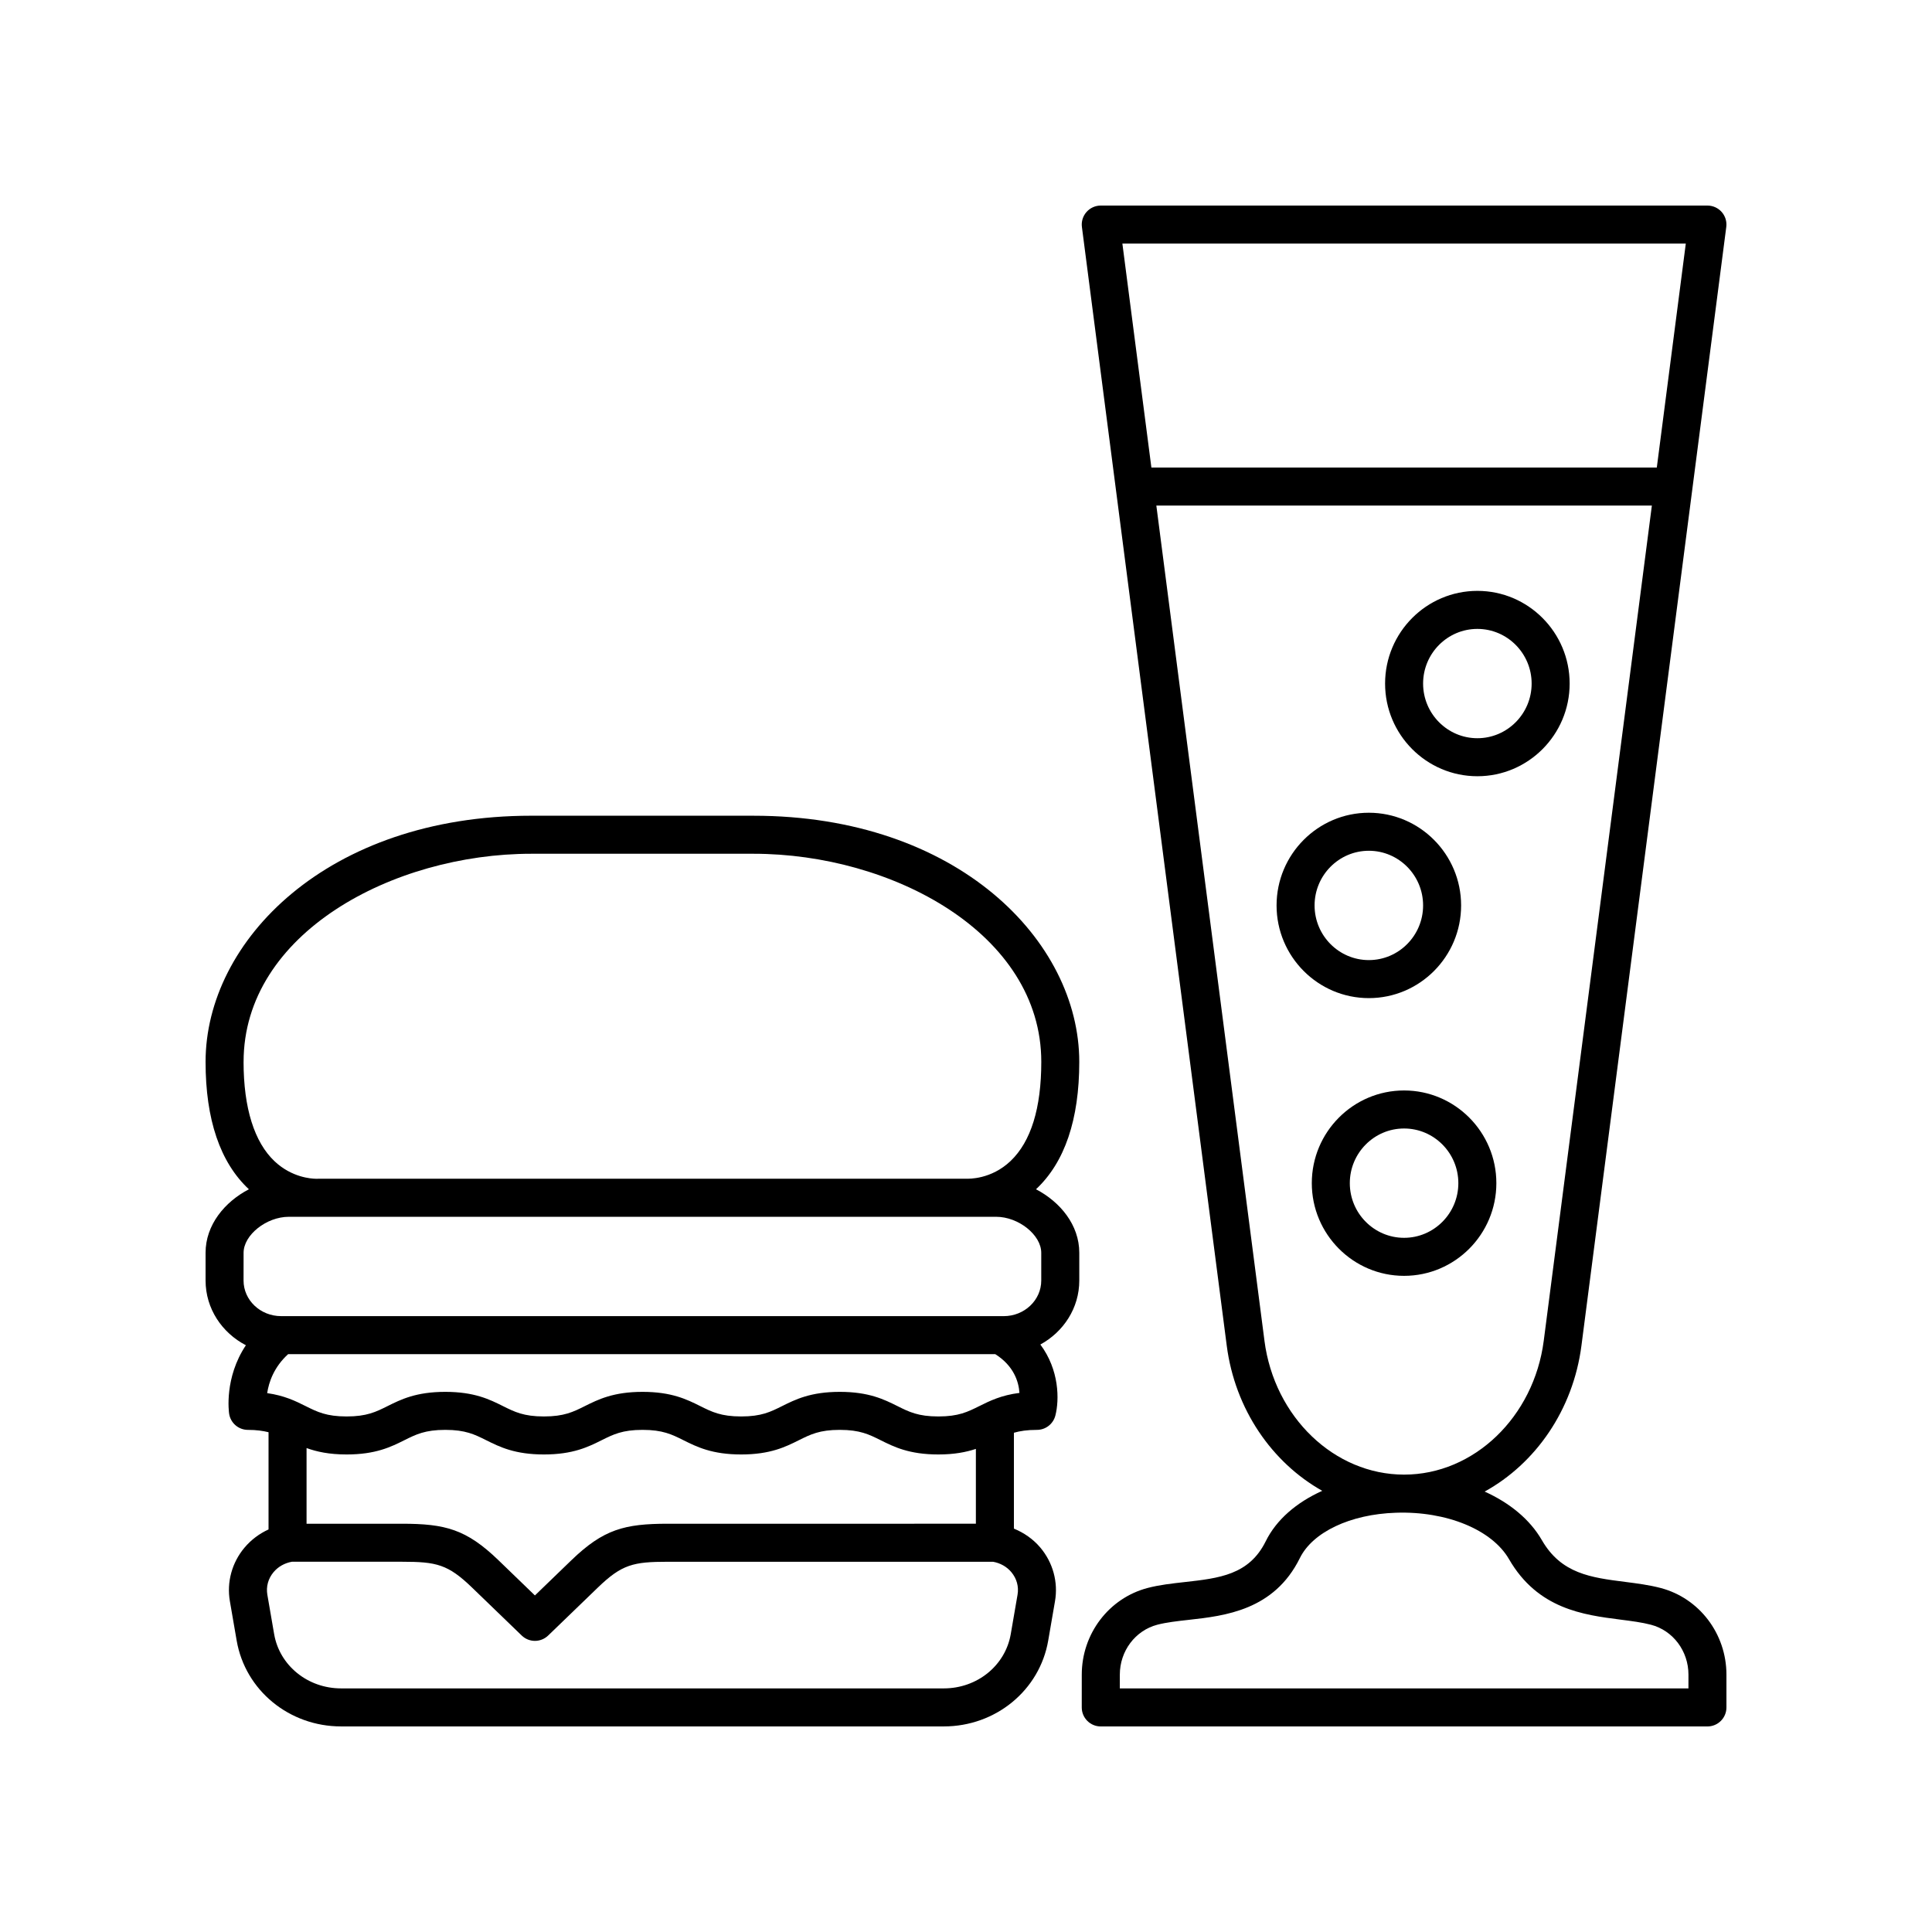
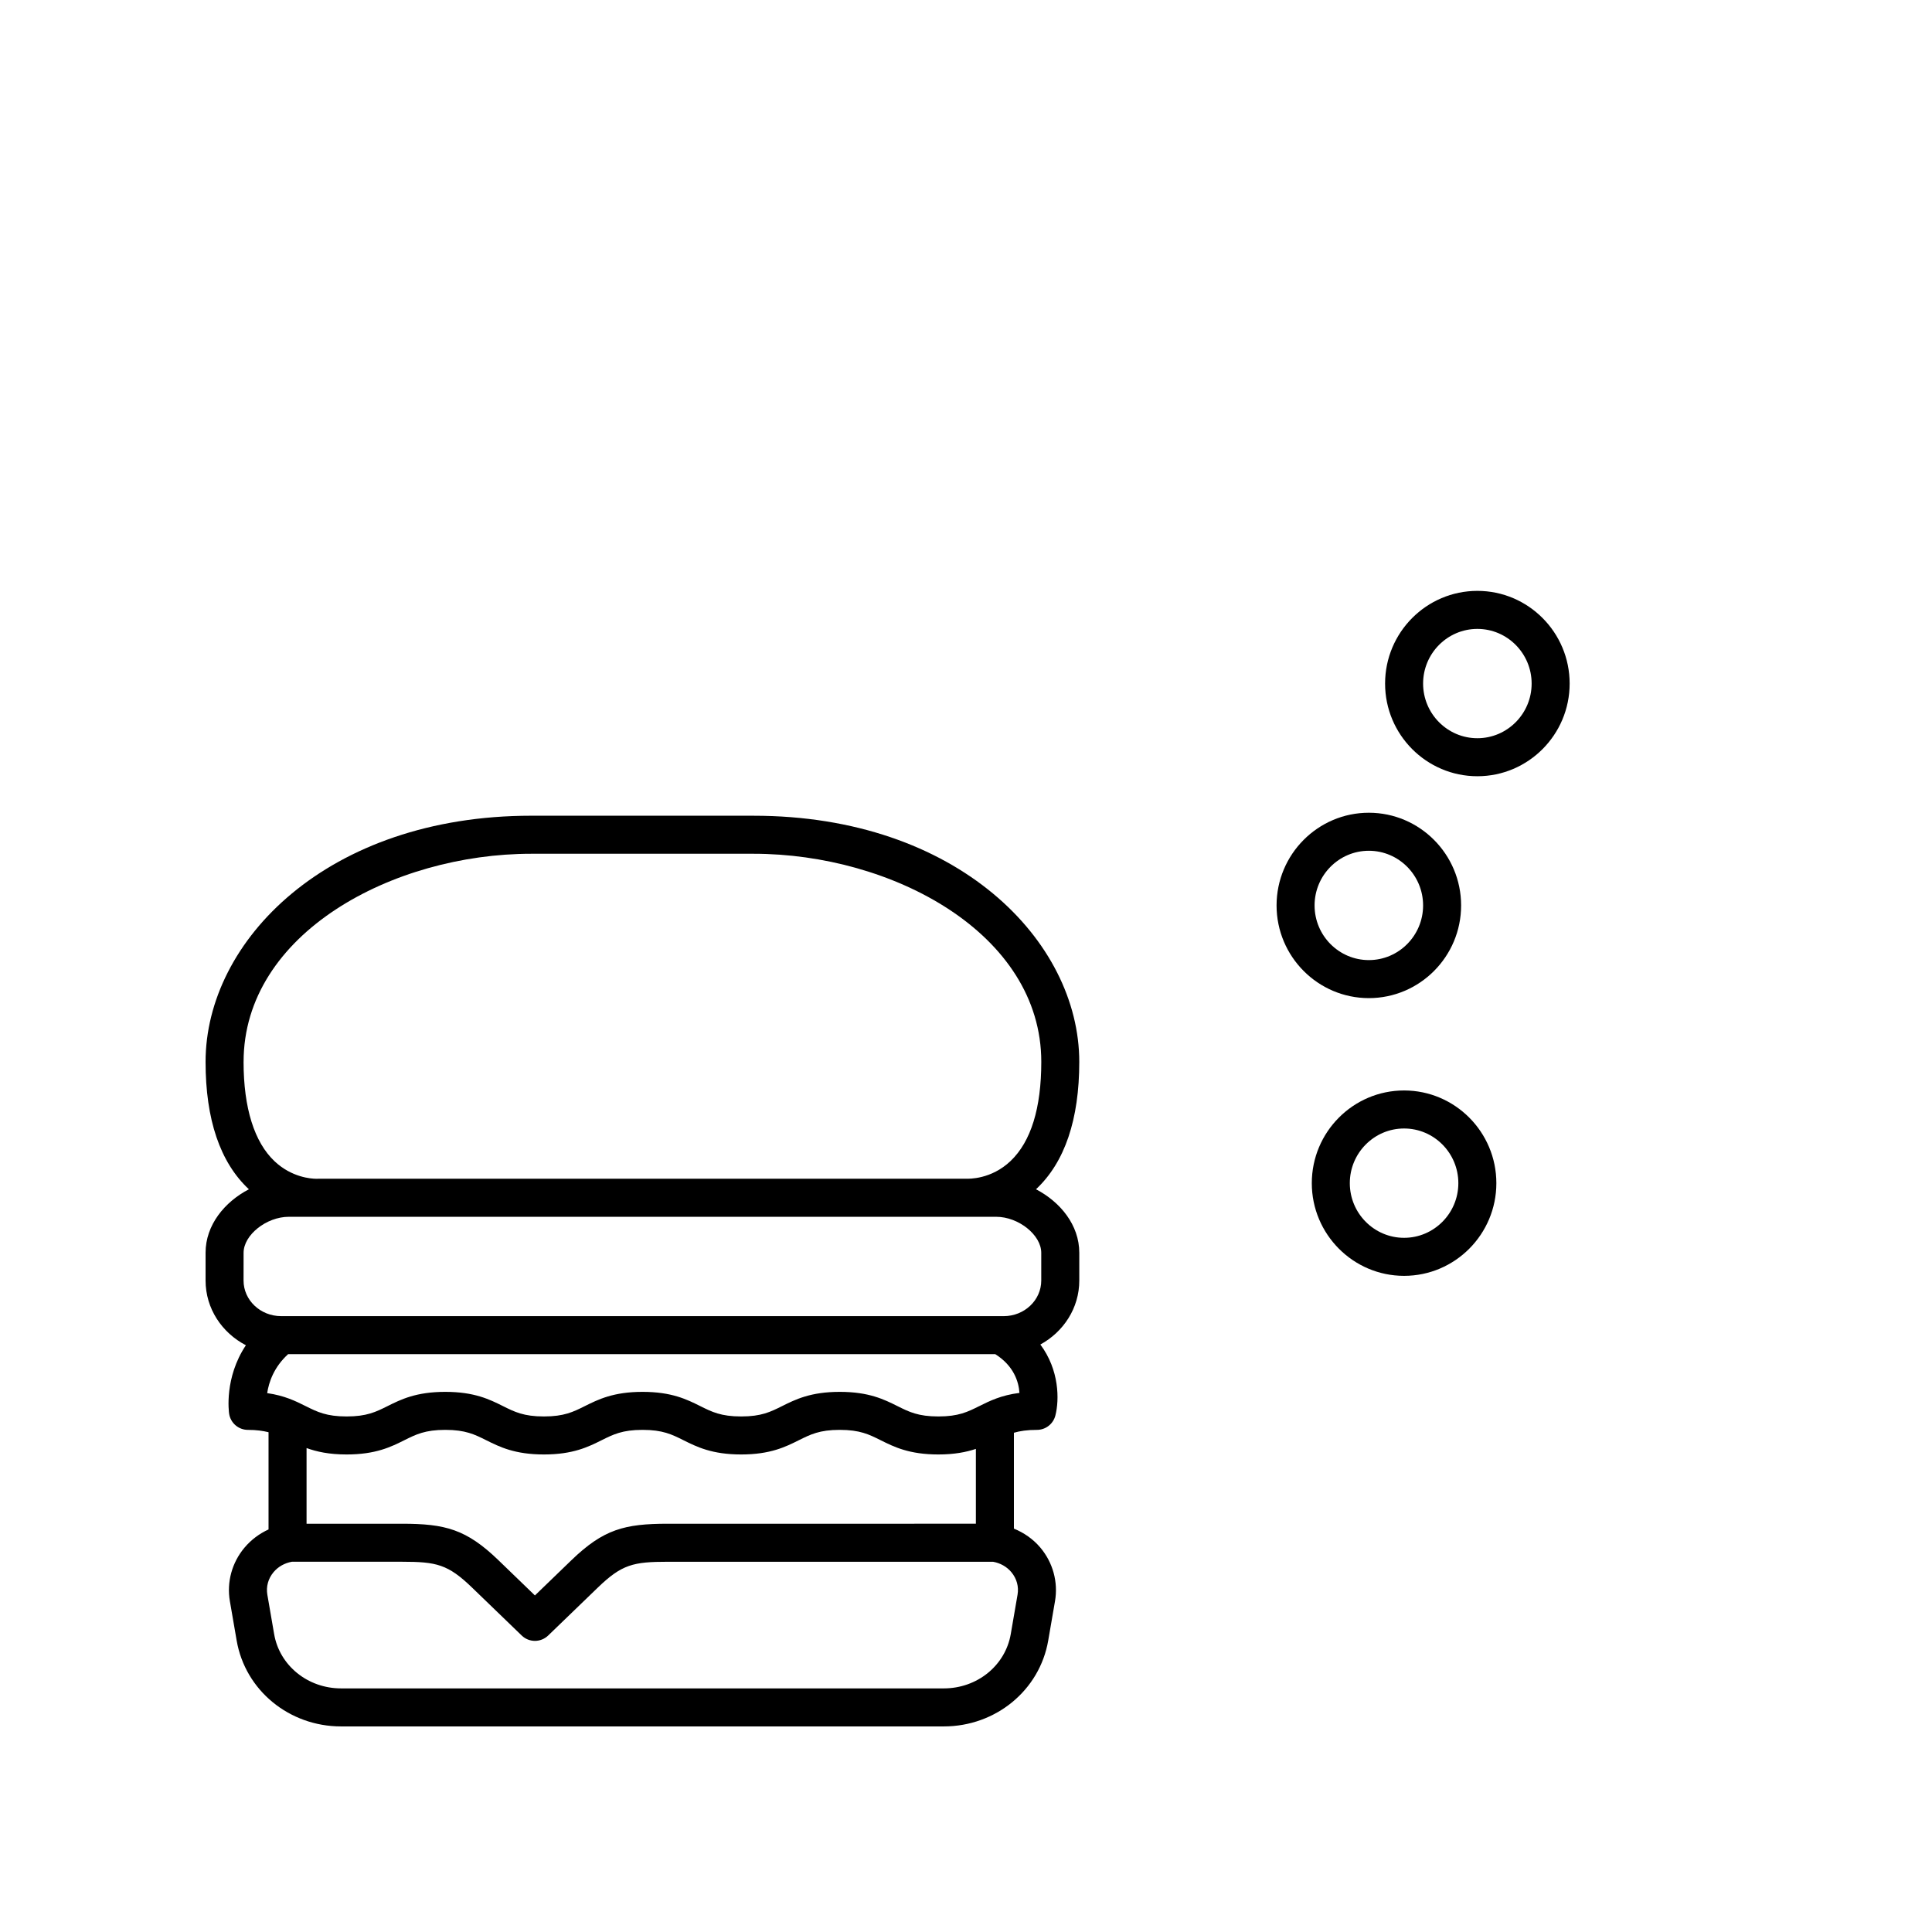
<svg xmlns="http://www.w3.org/2000/svg" fill="#000000" width="800px" height="800px" version="1.1" viewBox="144 144 512 512">
  <g>
-     <path d="m584.07 564.83c-3.027-0.797-6.254-1.211-9.379-1.609-9.086-1.156-16.934-2.156-22.074-11.059-3.16-5.477-8.5-9.871-15.168-12.879 13.48-7.43 23.445-21.629 25.652-38.691l38.379-296.44c0.188-1.438-0.254-2.883-1.211-3.969-0.957-1.086-2.336-1.707-3.785-1.707h-160.77c-1.449 0-2.828 0.625-3.785 1.711-0.957 1.086-1.398 2.535-1.211 3.969l38.379 296.44c2.188 16.914 12.004 31.008 25.312 38.488-6.832 3.078-12.152 7.644-14.98 13.371-4.398 8.906-12.324 9.789-21.504 10.812-3.277 0.363-6.668 0.742-9.789 1.559-10.277 2.695-17.457 12.145-17.457 22.977l-0.004 8.684c0 2.785 2.254 5.039 5.039 5.039h160.77c2.781 0 5.039-2.254 5.039-5.039v-8.684c0-10.836-7.18-20.281-17.453-22.973zm6.684-356.28-7.684 59.355h-133.94l-7.688-59.355zm-111.66 290.75-28.652-221.32h131.32l-28.652 221.32c-2.621 20.23-18.527 35.488-37.008 35.488h-0.004c-18.48 0.004-34.387-15.254-37.008-35.484zm112.36 92.141h-150.69v-3.644c0-6.254 4.086-11.695 9.938-13.23 2.414-0.629 5.301-0.953 8.352-1.293 9.531-1.062 22.586-2.516 29.422-16.367 3.41-6.906 13.395-11.625 25.438-12.016 13.43-0.469 25.492 4.508 29.988 12.305 7.637 13.23 19.777 14.773 29.527 16.02 2.934 0.375 5.699 0.727 8.098 1.359 5.844 1.527 9.93 6.969 9.93 13.223z" />
    <path d="m531.21 383.95c0-13.543-10.973-24.566-24.453-24.566-13.484 0-24.453 11.02-24.453 24.566 0 13.543 10.973 24.562 24.453 24.562 13.484 0 24.453-11.016 24.453-24.562zm-38.832 0c0-7.988 6.449-14.488 14.379-14.488 7.93 0 14.379 6.5 14.379 14.488 0 7.984-6.449 14.484-14.379 14.484-7.93 0-14.379-6.496-14.379-14.484z" />
    <path d="m535.52 349.71c13.484 0 24.453-11.016 24.453-24.562 0-13.543-10.973-24.562-24.453-24.562-13.484 0-24.457 11.016-24.457 24.562-0.004 13.547 10.969 24.562 24.457 24.562zm0-39.043c7.93 0 14.379 6.5 14.379 14.484s-6.449 14.484-14.379 14.484c-7.93 0-14.383-6.5-14.383-14.484s6.453-14.484 14.383-14.484z" />
    <path d="m540.55 457.55c0-13.543-10.973-24.566-24.457-24.566s-24.453 11.02-24.453 24.566c0 13.543 10.973 24.562 24.453 24.562 13.488 0 24.457-11.016 24.457-24.562zm-38.836 0c0-7.988 6.449-14.488 14.379-14.488 7.93 0 14.383 6.5 14.383 14.488 0 7.984-6.453 14.484-14.383 14.484-7.926 0-14.379-6.5-14.379-14.484z" />
    <path d="m198.48 476v7.356c0 7.453 4.363 13.867 10.684 17.148-5.762 8.633-4.516 17.672-4.441 18.152 0.375 2.461 2.492 4.277 4.981 4.277 2.281 0 3.969 0.254 5.461 0.621v25.766c-2.43 1.109-4.609 2.734-6.363 4.816-3.34 3.965-4.754 9.145-3.879 14.211l1.797 10.422c2.273 13.18 13.914 22.75 27.672 22.75h159.72c13.762 0 25.398-9.57 27.676-22.754l1.797-10.422c0.875-5.062-0.539-10.242-3.879-14.211-1.902-2.258-4.328-3.93-7.008-5.031v-25.41c1.621-0.465 3.512-0.758 6.102-0.758 2.297 0 4.301-1.555 4.879-3.777 1.09-4.211 1.051-12.117-3.973-18.844 6.121-3.34 10.316-9.648 10.316-16.953v-7.356c0-7.391-5.062-13.488-11.473-16.836 0.004-0.004 0.012-0.008 0.016-0.016 7.602-7.109 11.453-18.461 11.453-33.746 0-32.062-32.285-65.227-86.312-65.227l-58.91-0.004c-54.031 0-86.316 33.16-86.316 65.227 0 15.281 3.852 26.637 11.453 33.742 0.008 0.008 0.02 0.016 0.027 0.023-6.414 3.348-11.48 9.445-11.48 16.832zm122.53 71.805c-11.492 0-17.086 1.461-25.598 9.684l-9.652 9.32-9.648-9.32c-8.516-8.223-14.109-9.684-25.605-9.684h-25.266v-20.055c2.676 0.965 5.973 1.699 10.613 1.699 7.723 0 11.766-2.012 15.324-3.789 3.059-1.523 5.477-2.731 10.828-2.731 5.344 0 7.762 1.207 10.82 2.731 3.559 1.777 7.594 3.789 15.316 3.789 7.723 0 11.758-2.012 15.32-3.789 3.059-1.523 5.473-2.731 10.82-2.731s7.762 1.207 10.82 2.731c3.559 1.777 7.598 3.789 15.316 3.789s11.754-2.012 15.312-3.789c3.059-1.523 5.473-2.731 10.812-2.731 5.344 0 7.758 1.207 10.816 2.731 3.559 1.777 7.594 3.789 15.312 3.789 4.269 0 7.391-0.625 9.949-1.477v19.832zm92.648 18.824-1.797 10.422c-1.438 8.34-8.902 14.391-17.746 14.391h-159.72c-8.844 0-16.309-6.051-17.746-14.391l-1.797-10.422c-0.371-2.16 0.215-4.297 1.656-6.008 1.23-1.461 2.945-2.398 4.84-2.742h29.16c9.172 0 12.199 0.676 18.605 6.859l13.148 12.695c0.977 0.941 2.238 1.414 3.5 1.414 1.262 0 2.523-0.473 3.5-1.41l13.152-12.695c6.402-6.184 9.426-6.859 18.602-6.859h86.156c1.895 0.34 3.609 1.281 4.84 2.742 1.434 1.711 2.023 3.848 1.648 6.004zm-10.164-49.984c-3.059 1.523-5.473 2.731-10.816 2.731s-7.758-1.207-10.812-2.731c-3.562-1.777-7.598-3.789-15.316-3.789s-11.75 2.012-15.312 3.789c-3.059 1.523-5.473 2.731-10.816 2.731-5.348 0-7.762-1.207-10.82-2.731-3.559-1.777-7.598-3.789-15.316-3.789-7.723 0-11.758 2.012-15.32 3.789-3.059 1.523-5.473 2.731-10.824 2.731-5.348 0-7.762-1.207-10.82-2.731-3.559-1.777-7.598-3.789-15.316-3.789-7.723 0-11.766 2.012-15.324 3.789-3.059 1.523-5.477 2.731-10.828 2.731s-7.769-1.207-10.828-2.731c-2.68-1.34-5.633-2.805-10.219-3.453 0.434-2.906 1.793-6.91 5.551-10.328h187.4c4.91 3.102 6.211 7.301 6.406 10.27-4.844 0.609-7.898 2.129-10.668 3.512zm-194.94-91.242c0-34.066 39.574-55.148 76.242-55.148h58.918c36.664 0 76.238 21.082 76.238 55.148 0 12.27-2.731 21.102-8.117 26.254-5.184 4.949-11.152 4.715-11.688 4.719h-171.79c-0.113 0-0.227 0.004-0.336 0.012l-0.309-0.004c-1.277-0.02-6.367-0.352-10.902-4.594-5.406-5.055-8.262-14.18-8.262-26.387zm0 50.598c0-4.723 6.051-9.539 11.984-9.539h187.46c5.918 0 11.945 4.816 11.945 9.539v7.356c0 5.199-4.461 9.434-9.949 9.434l-191.5-0.004c-5.488 0-9.949-4.231-9.949-9.43z" />
  </g>
</svg>